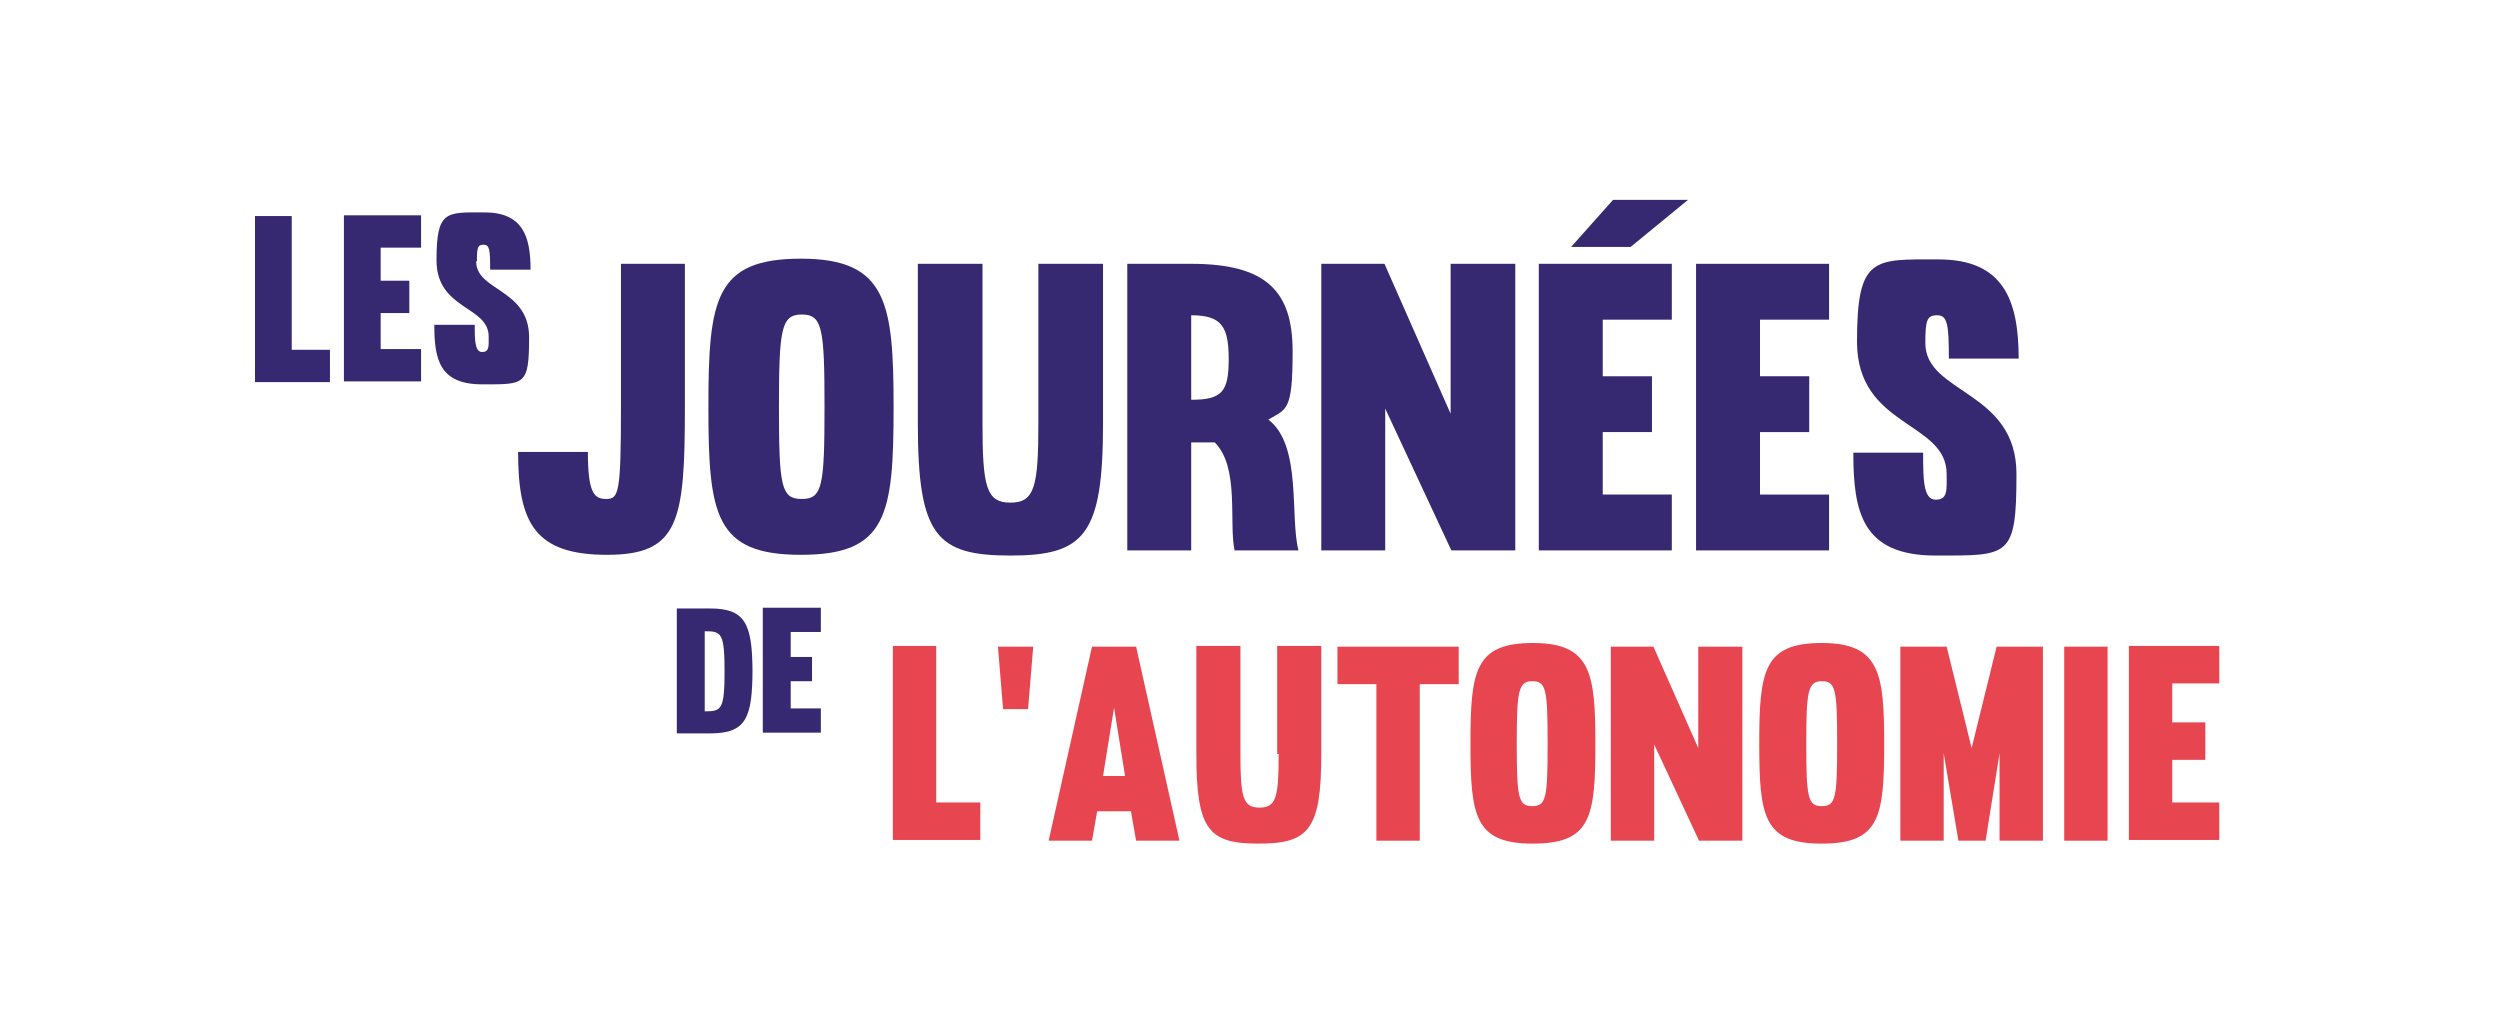
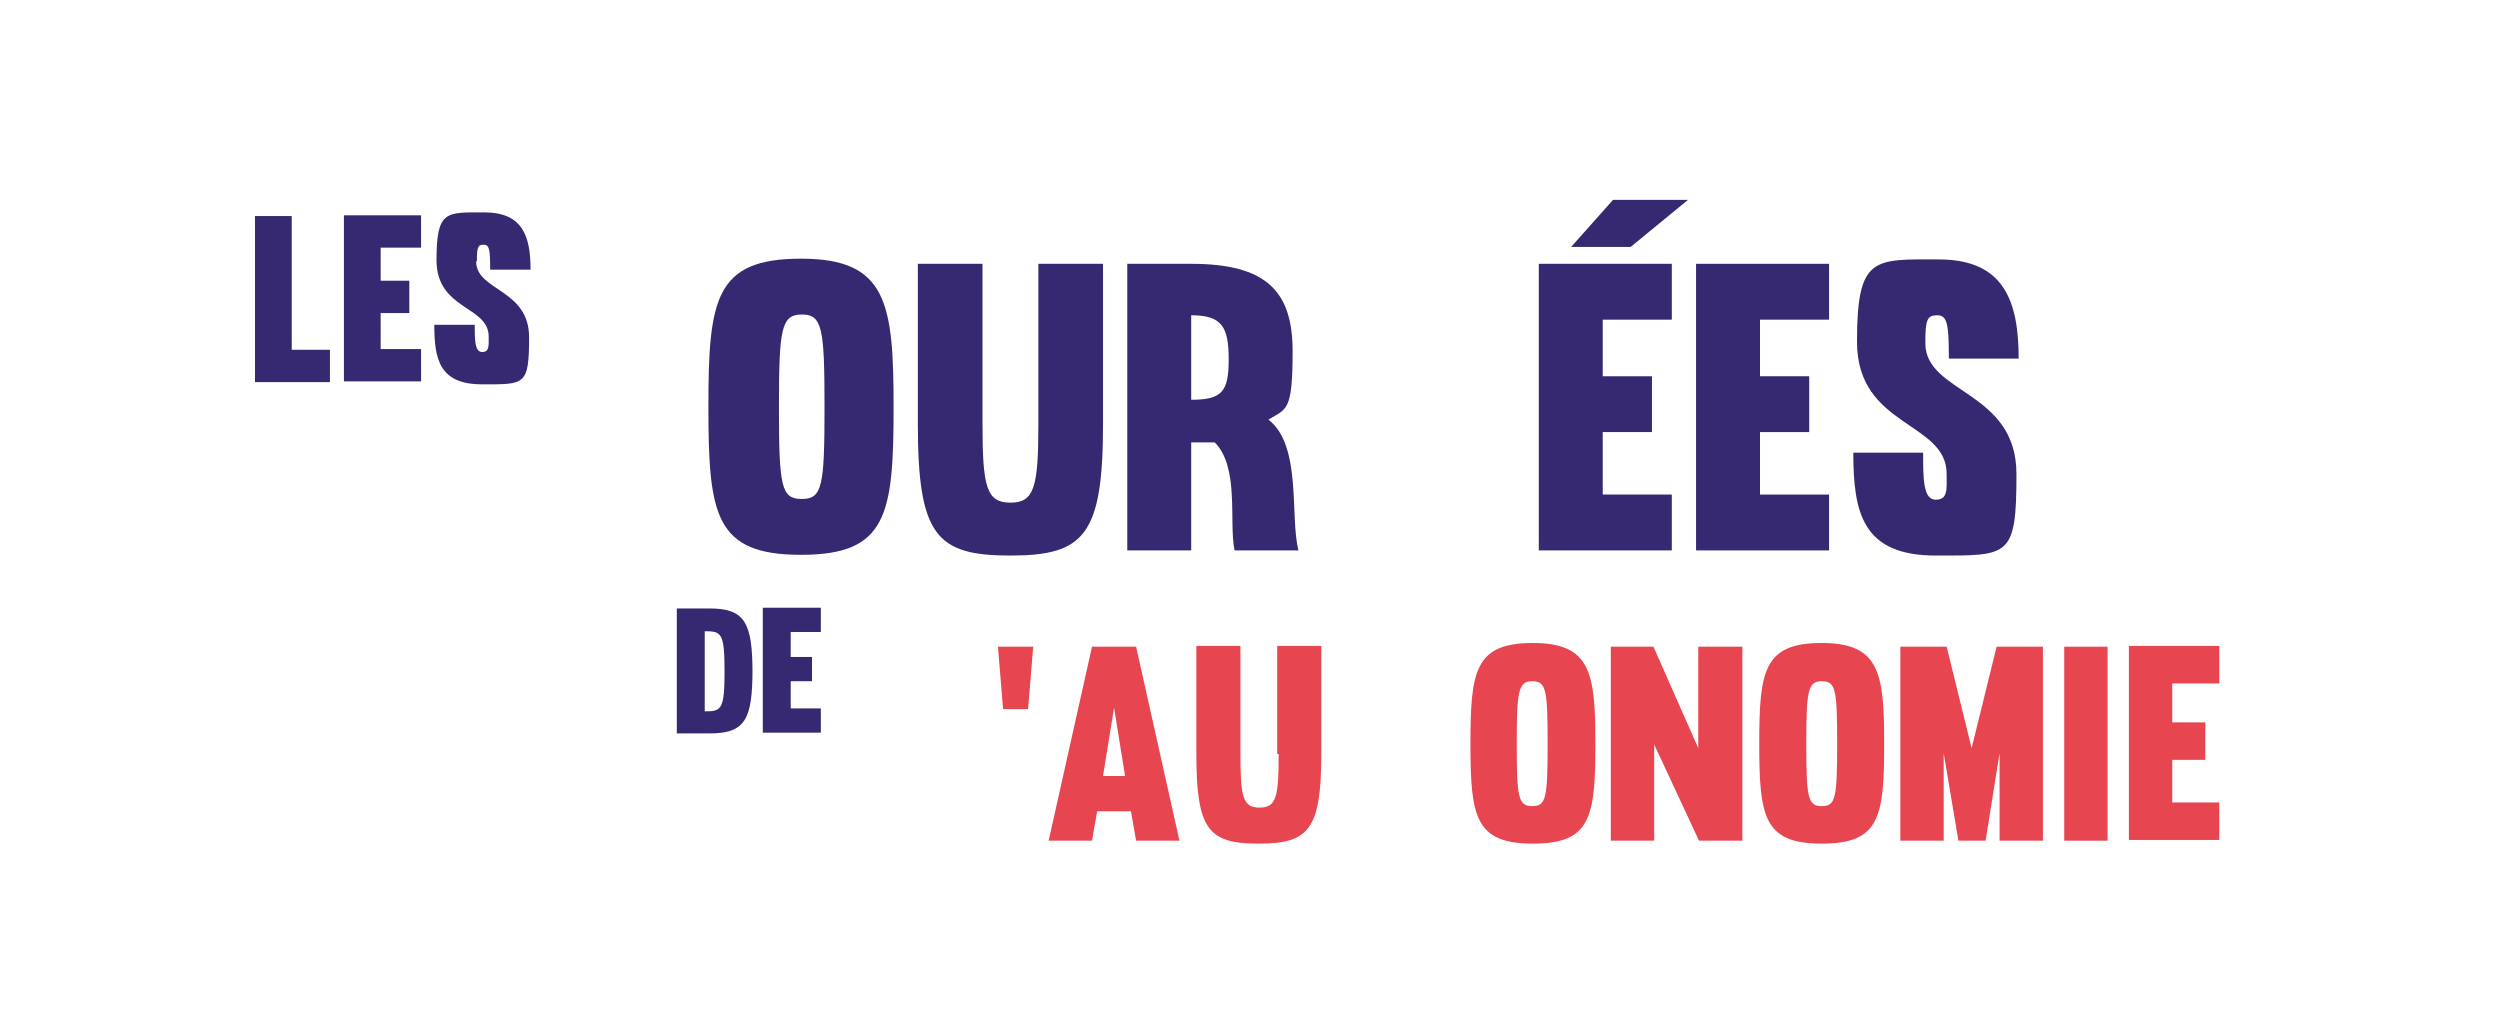
<svg xmlns="http://www.w3.org/2000/svg" version="1.1" viewBox="0 0 340.2 139.6">
  <defs>
    <style>
      .cls-1 {
        fill: #372971;
      }

      .cls-2 {
        fill: #e74550;
      }
    </style>
  </defs>
  <g>
    <g id="Calque_1">
      <g>
-         <path class="cls-1" d="M80,61.5c0,5.5.8,6.4,2.5,6.4s2-.8,2-12.5v-19.5h8.7v19.5c0,15.6-.8,20.1-10.6,20.1s-12.1-4.3-12.1-14h9.6Z" />
        <path class="cls-1" d="M121.6,55.4c0,14.7-.9,20.1-12.6,20.1s-12.6-5.4-12.6-20.1.9-20.2,12.6-20.2,12.6,6,12.6,20.2ZM106,55.4c0,10.8.3,12.5,3.1,12.5s3.1-1.7,3.1-12.5-.3-12.6-3.1-12.6-3.1,2-3.1,12.6Z" />
        <path class="cls-1" d="M141.3,57.6v-21.7h8.8v21.7c0,15.2-2.5,18-12.6,18s-12.6-2.7-12.6-18v-21.7h8.8v21.7c0,8.6.5,10.8,3.8,10.8s3.8-2.2,3.8-10.8Z" />
        <path class="cls-1" d="M162.1,60.2v14.7h-8.7v-39h8.7c10.2,0,13.8,3.7,13.8,11.9s-.8,7.8-3.3,9.3c4.6,3.5,2.9,13.3,4.1,17.8h-8.7c-.8-3.8.7-11.3-2.7-14.7h-3.2ZM162.1,54.4c4.2,0,5.1-1.1,5.1-5.5s-.9-6-5.1-6v11.5Z" />
-         <path class="cls-1" d="M206.2,35.9v39h-8.7l-9-19.3v19.3h-8.7v-39h8.6l9,20.4v-20.4h8.7Z" />
        <path class="cls-1" d="M218.1,51.2h6.7v7.6h-6.7v8.5h9.4v7.6h-18.1v-39h18.1v7.6h-9.4v7.7ZM213.8,33.6l5.7-6.4h10.2l-7.8,6.4h-8.1Z" />
        <path class="cls-1" d="M239.5,51.2h6.7v7.6h-6.7v8.5h9.4v7.6h-18.1v-39h18.1v7.6h-9.4v7.7Z" />
        <path class="cls-1" d="M262,46.7c0,6.9,12.4,6.4,12.4,17.8s-1,11.1-11,11.1-11.2-5.9-11.2-14h9.5c0,3.5,0,6.4,1.7,6.4s1.5-1.4,1.5-3.5c0-7.2-12.2-6.3-12.2-18s2.3-11.2,11.1-11.2,10.9,5.5,10.9,13.5h-9.5c0-4.7-.2-5.9-1.6-5.9s-1.6.7-1.6,3.8Z" />
      </g>
      <g>
        <path class="cls-1" d="M102.4,91c0,6.8-.9,8.8-5.8,8.8h-4.5v-17h4.5c4.8,0,5.8,2,5.8,8.8v-.6ZM98.6,91.6c0-5.5-.4-5.7-2.7-5.7v10.9c2.3,0,2.7-.2,2.7-5.7v.6Z" />
        <path class="cls-1" d="M107.6,89.4h2.9v3.3h-2.9v3.7h4.1v3.3h-7.9v-17h7.9v3.3h-4.1v3.4Z" />
      </g>
      <g>
-         <path class="cls-2" d="M127.4,109.2h6v5.1h-11.9v-26.4h5.9v21.3Z" />
        <path class="cls-2" d="M135.7,88h4.9l-.7,8.5h-3.4l-.7-8.5Z" />
        <path class="cls-2" d="M154.6,88l5.9,26.4h-5.9l-.7-4h-4.6l-.7,4h-5.9l5.9-26.4h5.9ZM150.1,105.6h3l-1.5-9.3-1.5,9.3Z" />
        <path class="cls-2" d="M173.8,102.6v-14.7h6v14.7c0,10.3-1.7,12.2-8.5,12.2s-8.5-1.8-8.5-12.2v-14.7h6v14.7c0,5.8.3,7.3,2.6,7.3s2.6-1.5,2.6-7.3Z" />
-         <path class="cls-2" d="M193.2,114.4h-5.9v-21.3h-5.3v-5.1h16.5v5.1h-5.3v21.3Z" />
        <path class="cls-2" d="M217.1,101.2c0,10-.6,13.6-8.5,13.6s-8.5-3.7-8.5-13.6.6-13.7,8.5-13.7,8.5,4.1,8.5,13.7ZM206.4,101.2c0,7.3.2,8.5,2.1,8.5s2.1-1.1,2.1-8.5-.2-8.5-2.1-8.5-2.1,1.4-2.1,8.5Z" />
        <path class="cls-2" d="M237.1,88v26.4h-5.9l-6.1-13.1v13.1h-5.9v-26.4h5.8l6.1,13.8v-13.8h5.9Z" />
        <path class="cls-2" d="M256.4,101.2c0,10-.6,13.6-8.5,13.6s-8.5-3.7-8.5-13.6.6-13.7,8.5-13.7,8.5,4.1,8.5,13.7ZM245.8,101.2c0,7.3.2,8.5,2.1,8.5s2.1-1.1,2.1-8.5-.2-8.5-2.1-8.5-2.1,1.4-2.1,8.5Z" />
        <path class="cls-2" d="M272.1,102.5l-1.9,11.9h-3.7l-2-11.9v11.9h-5.9v-26.4h6.3l3.4,13.8,3.4-13.8h6.3v26.4h-5.9v-11.9Z" />
-         <path class="cls-2" d="M286.8,88v26.4h-5.9v-26.4h5.9Z" />
+         <path class="cls-2" d="M286.8,88v26.4h-5.9v-26.4Z" />
        <path class="cls-2" d="M295.6,98.3h4.5v5.1h-4.5v5.8h6.4v5.1h-12.3v-26.4h12.3v5.1h-6.4v5.2Z" />
      </g>
      <g>
        <path class="cls-1" d="M39.7,47.6h5.2v4.4h-10.2v-22.6h5v18.2Z" />
        <path class="cls-1" d="M51.8,38.2h3.9v4.4h-3.9v4.9h5.5v4.4h-10.5v-22.6h10.5v4.4h-5.5v4.5Z" />
        <path class="cls-1" d="M64.8,35.6c0,4,7.2,3.7,7.2,10.3s-.6,6.4-6.4,6.4-6.5-3.4-6.5-8.1h5.5c0,2,0,3.7,1,3.7s.9-.8.9-2.1c0-4.2-7.1-3.6-7.1-10.4s1.3-6.5,6.5-6.5,6.3,3.2,6.3,7.8h-5.5c0-2.8-.1-3.4-.9-3.4s-.9.4-.9,2.2Z" />
      </g>
    </g>
  </g>
</svg>